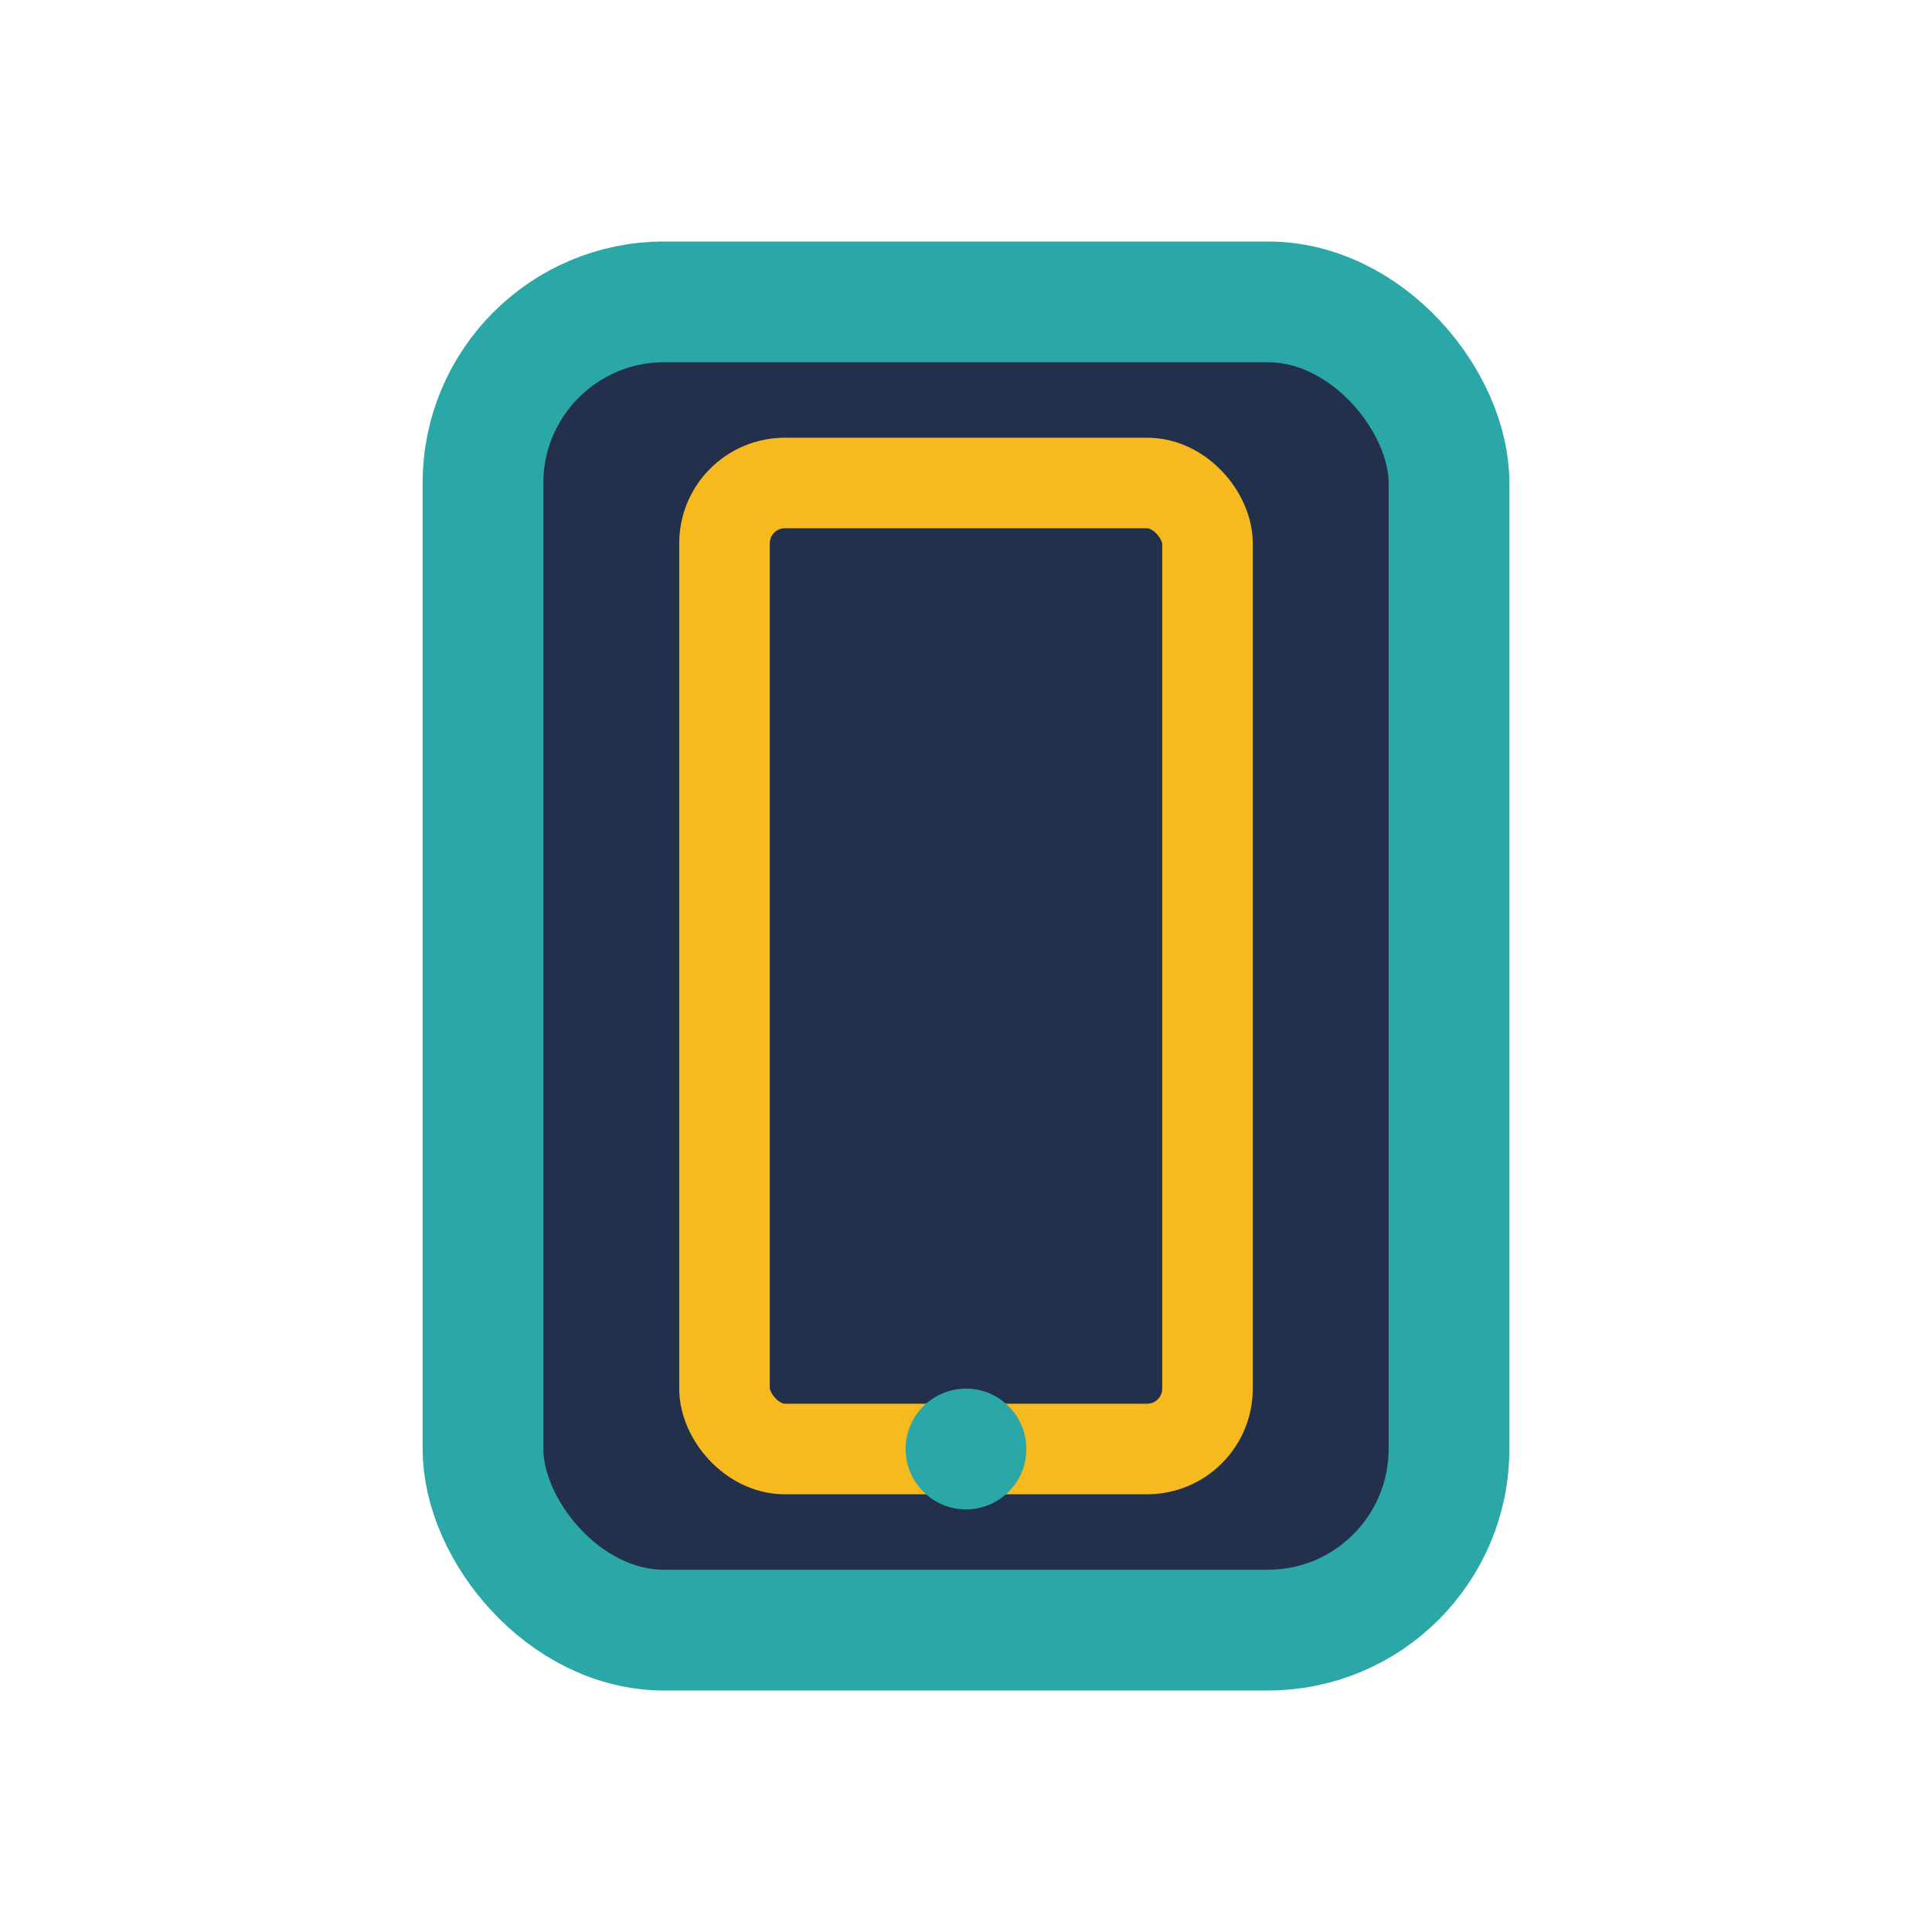
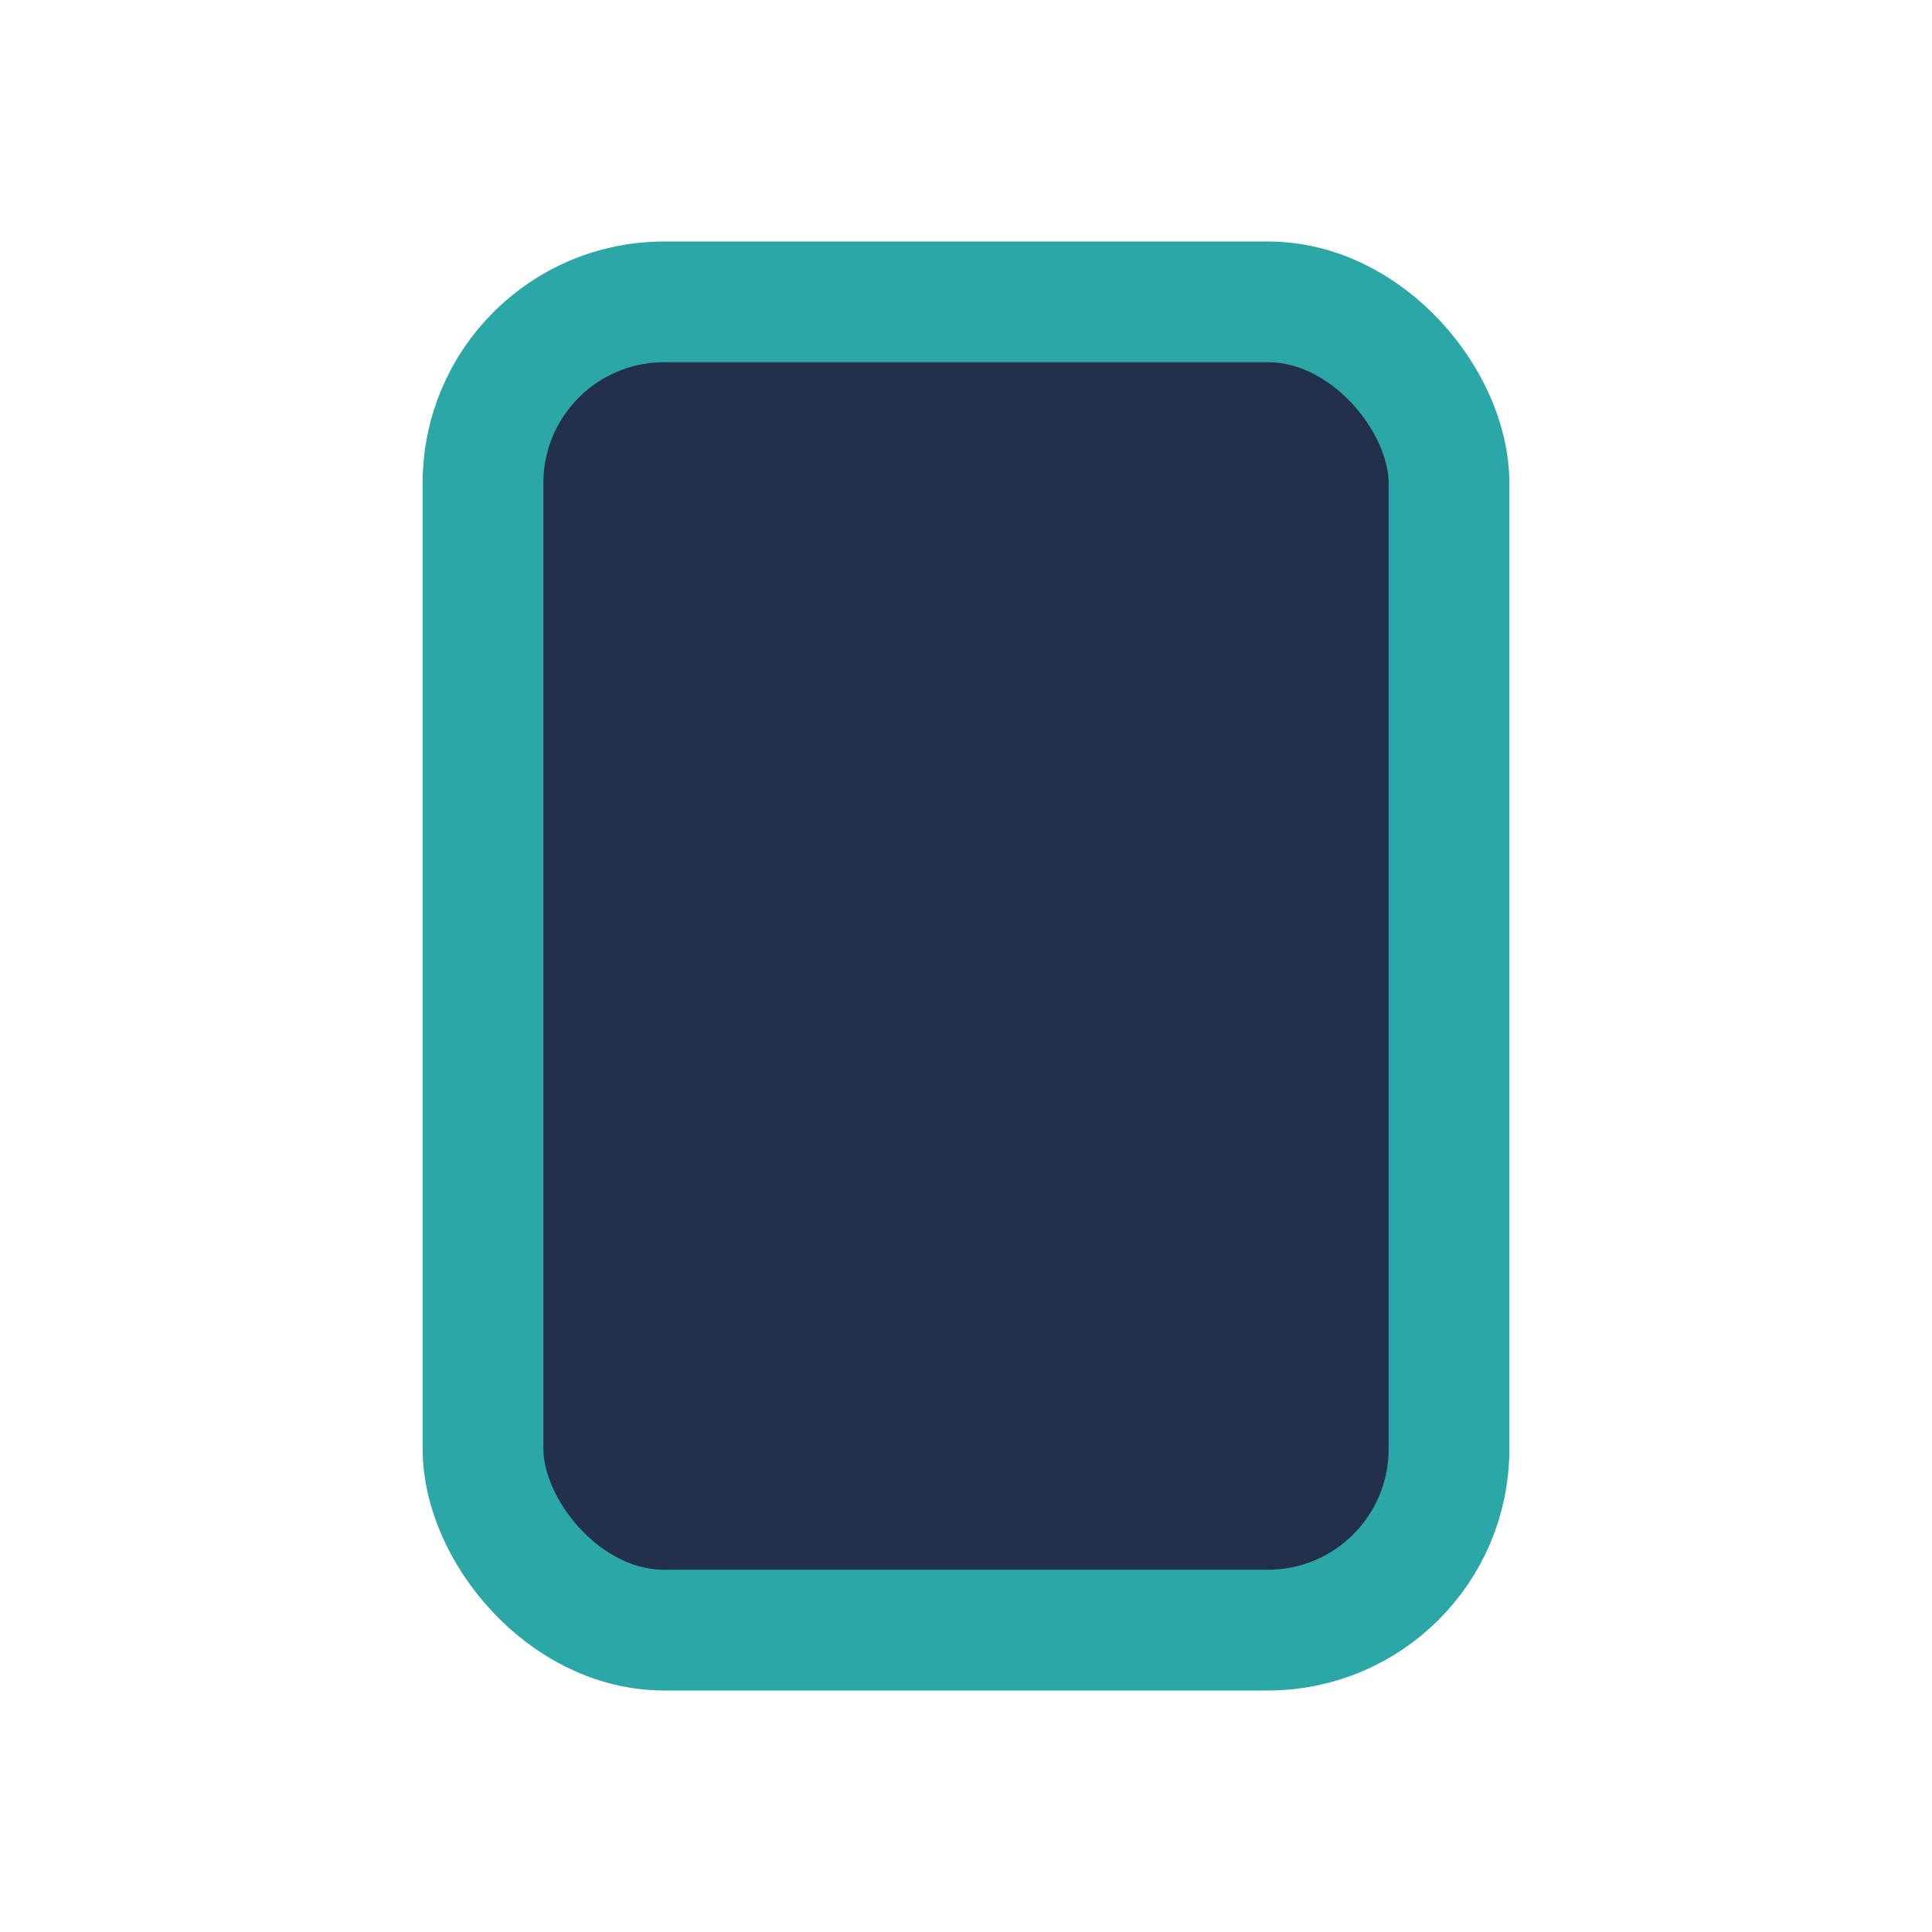
<svg xmlns="http://www.w3.org/2000/svg" width="32" height="32" viewBox="0 0 32 32">
  <rect x="8" y="5" width="16" height="22" rx="3" fill="#22304B" stroke="#2BA7A7" stroke-width="2" />
-   <rect x="12" y="8" width="8" height="16" rx="1" fill="none" stroke="#F6B91E" stroke-width="1.5" />
-   <circle cx="16" cy="24" r="1" fill="#2BA7A7" />
</svg>